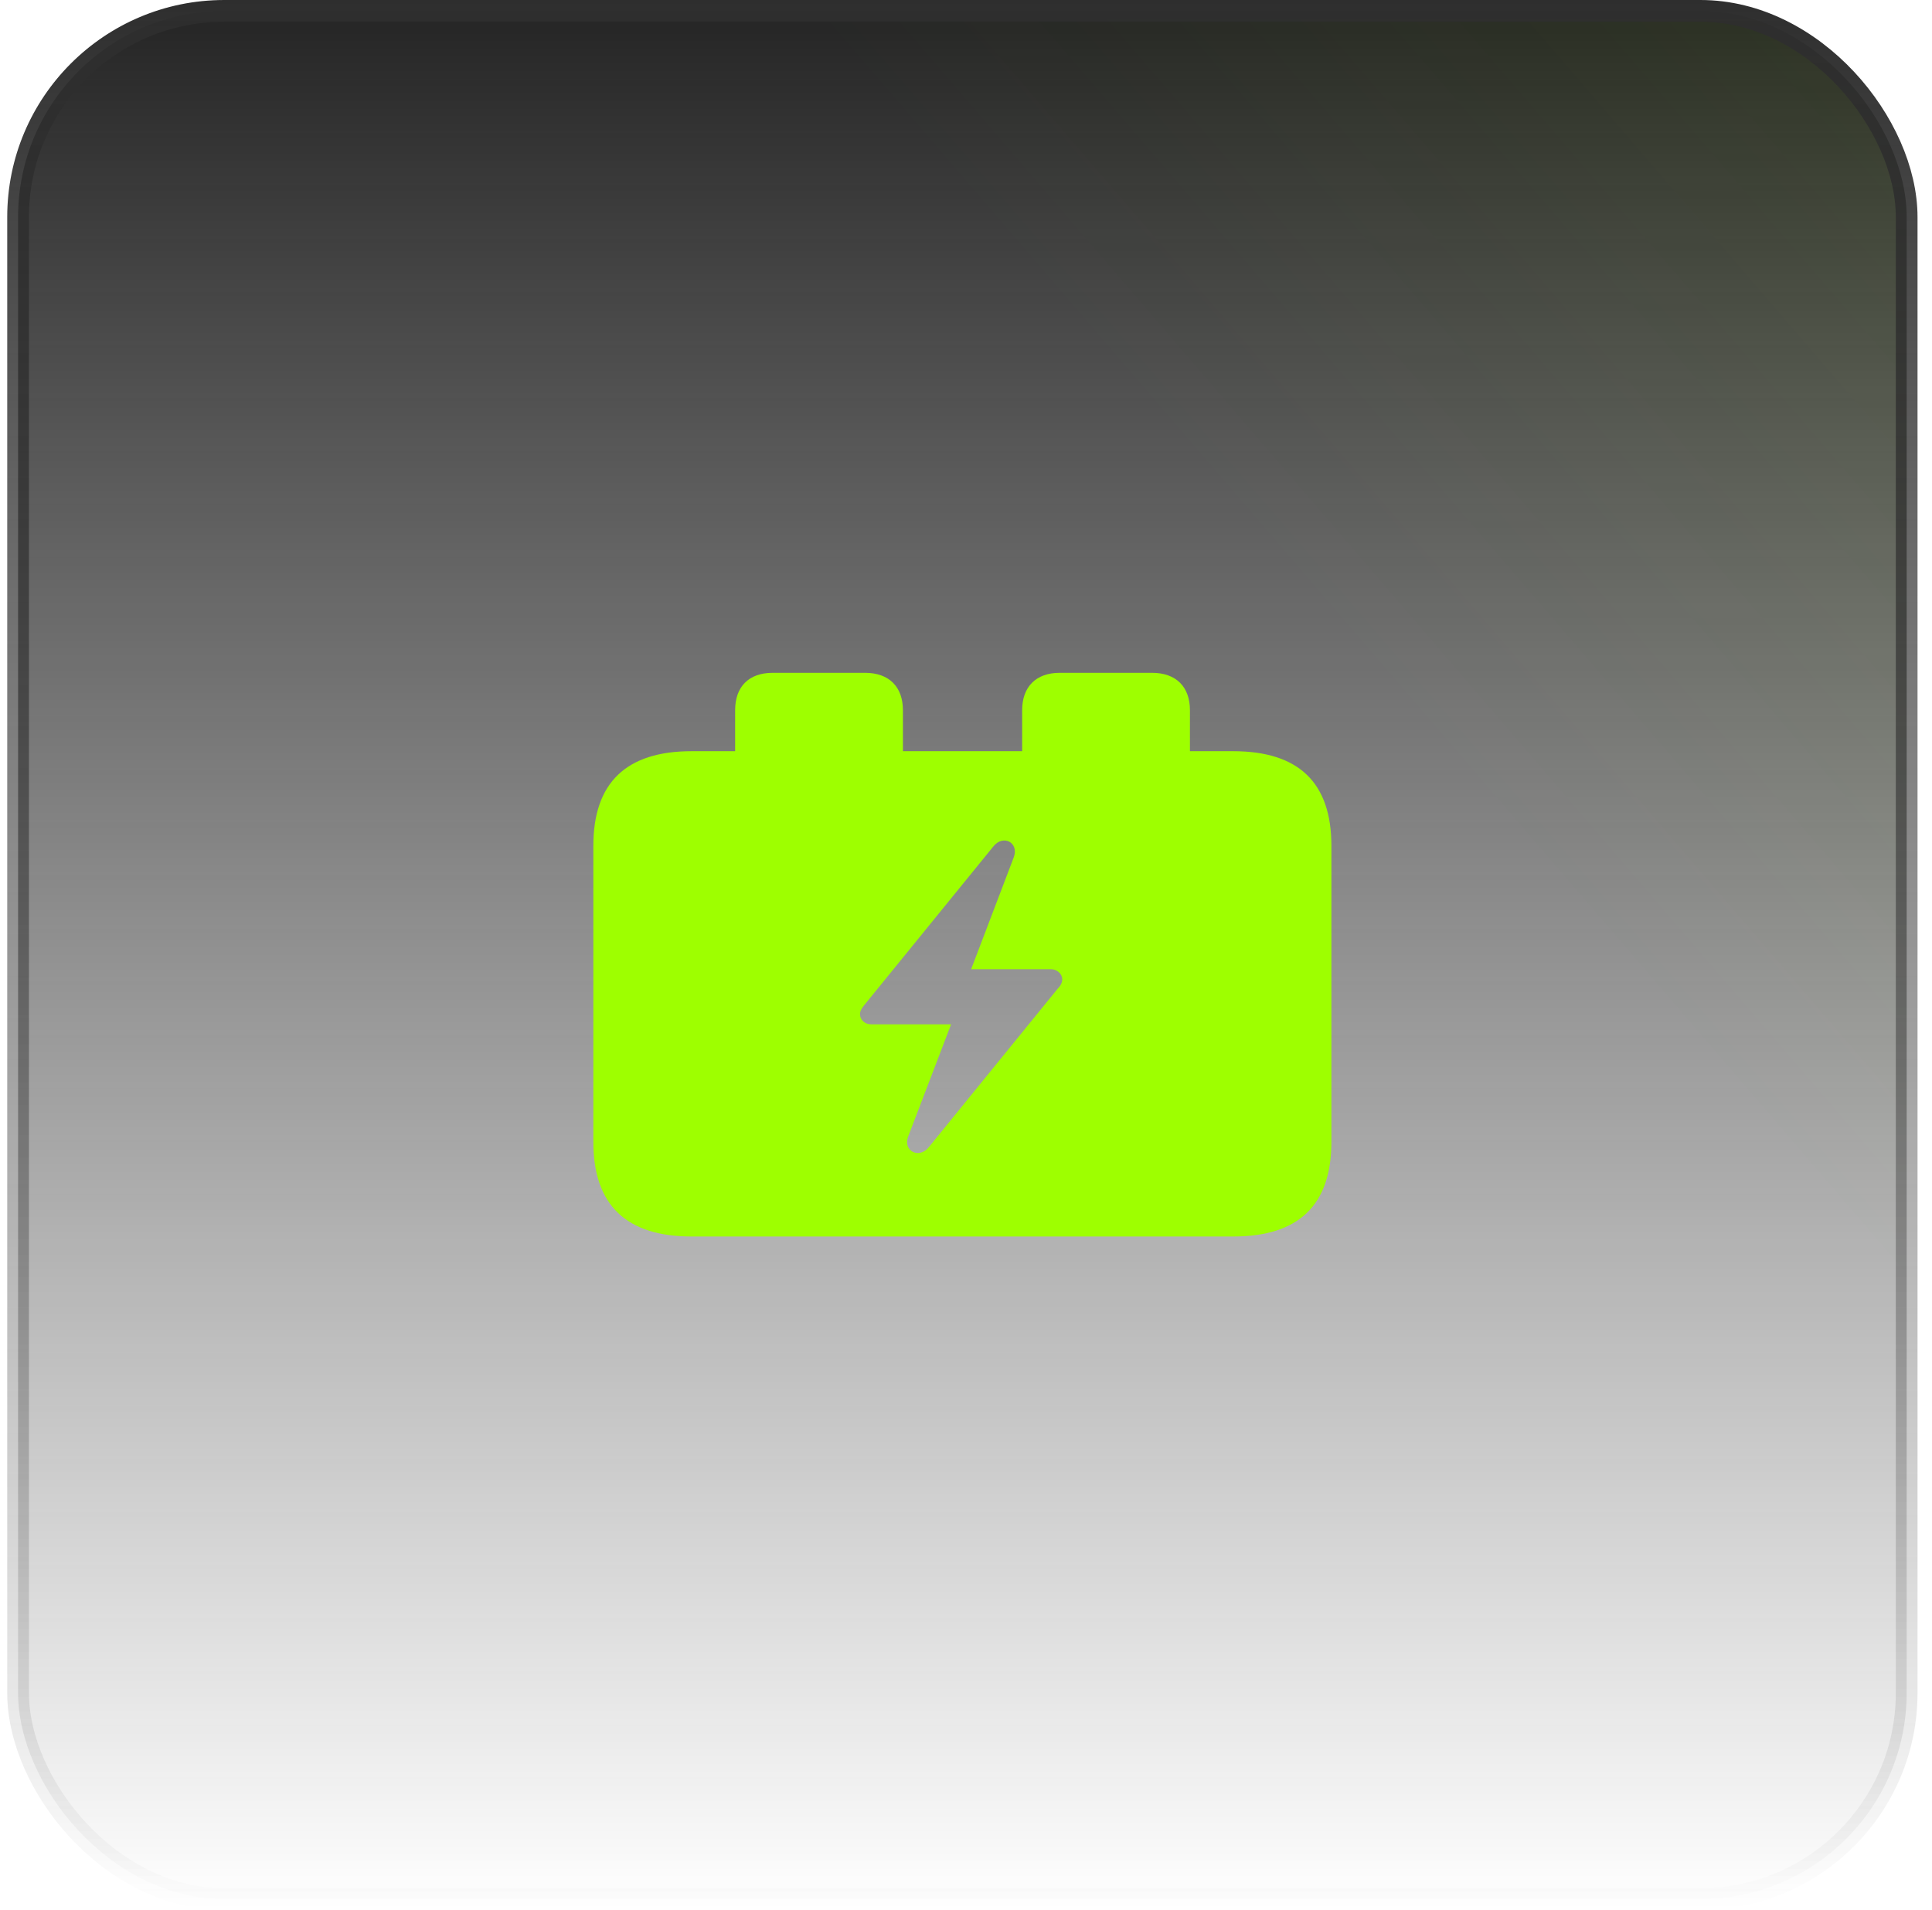
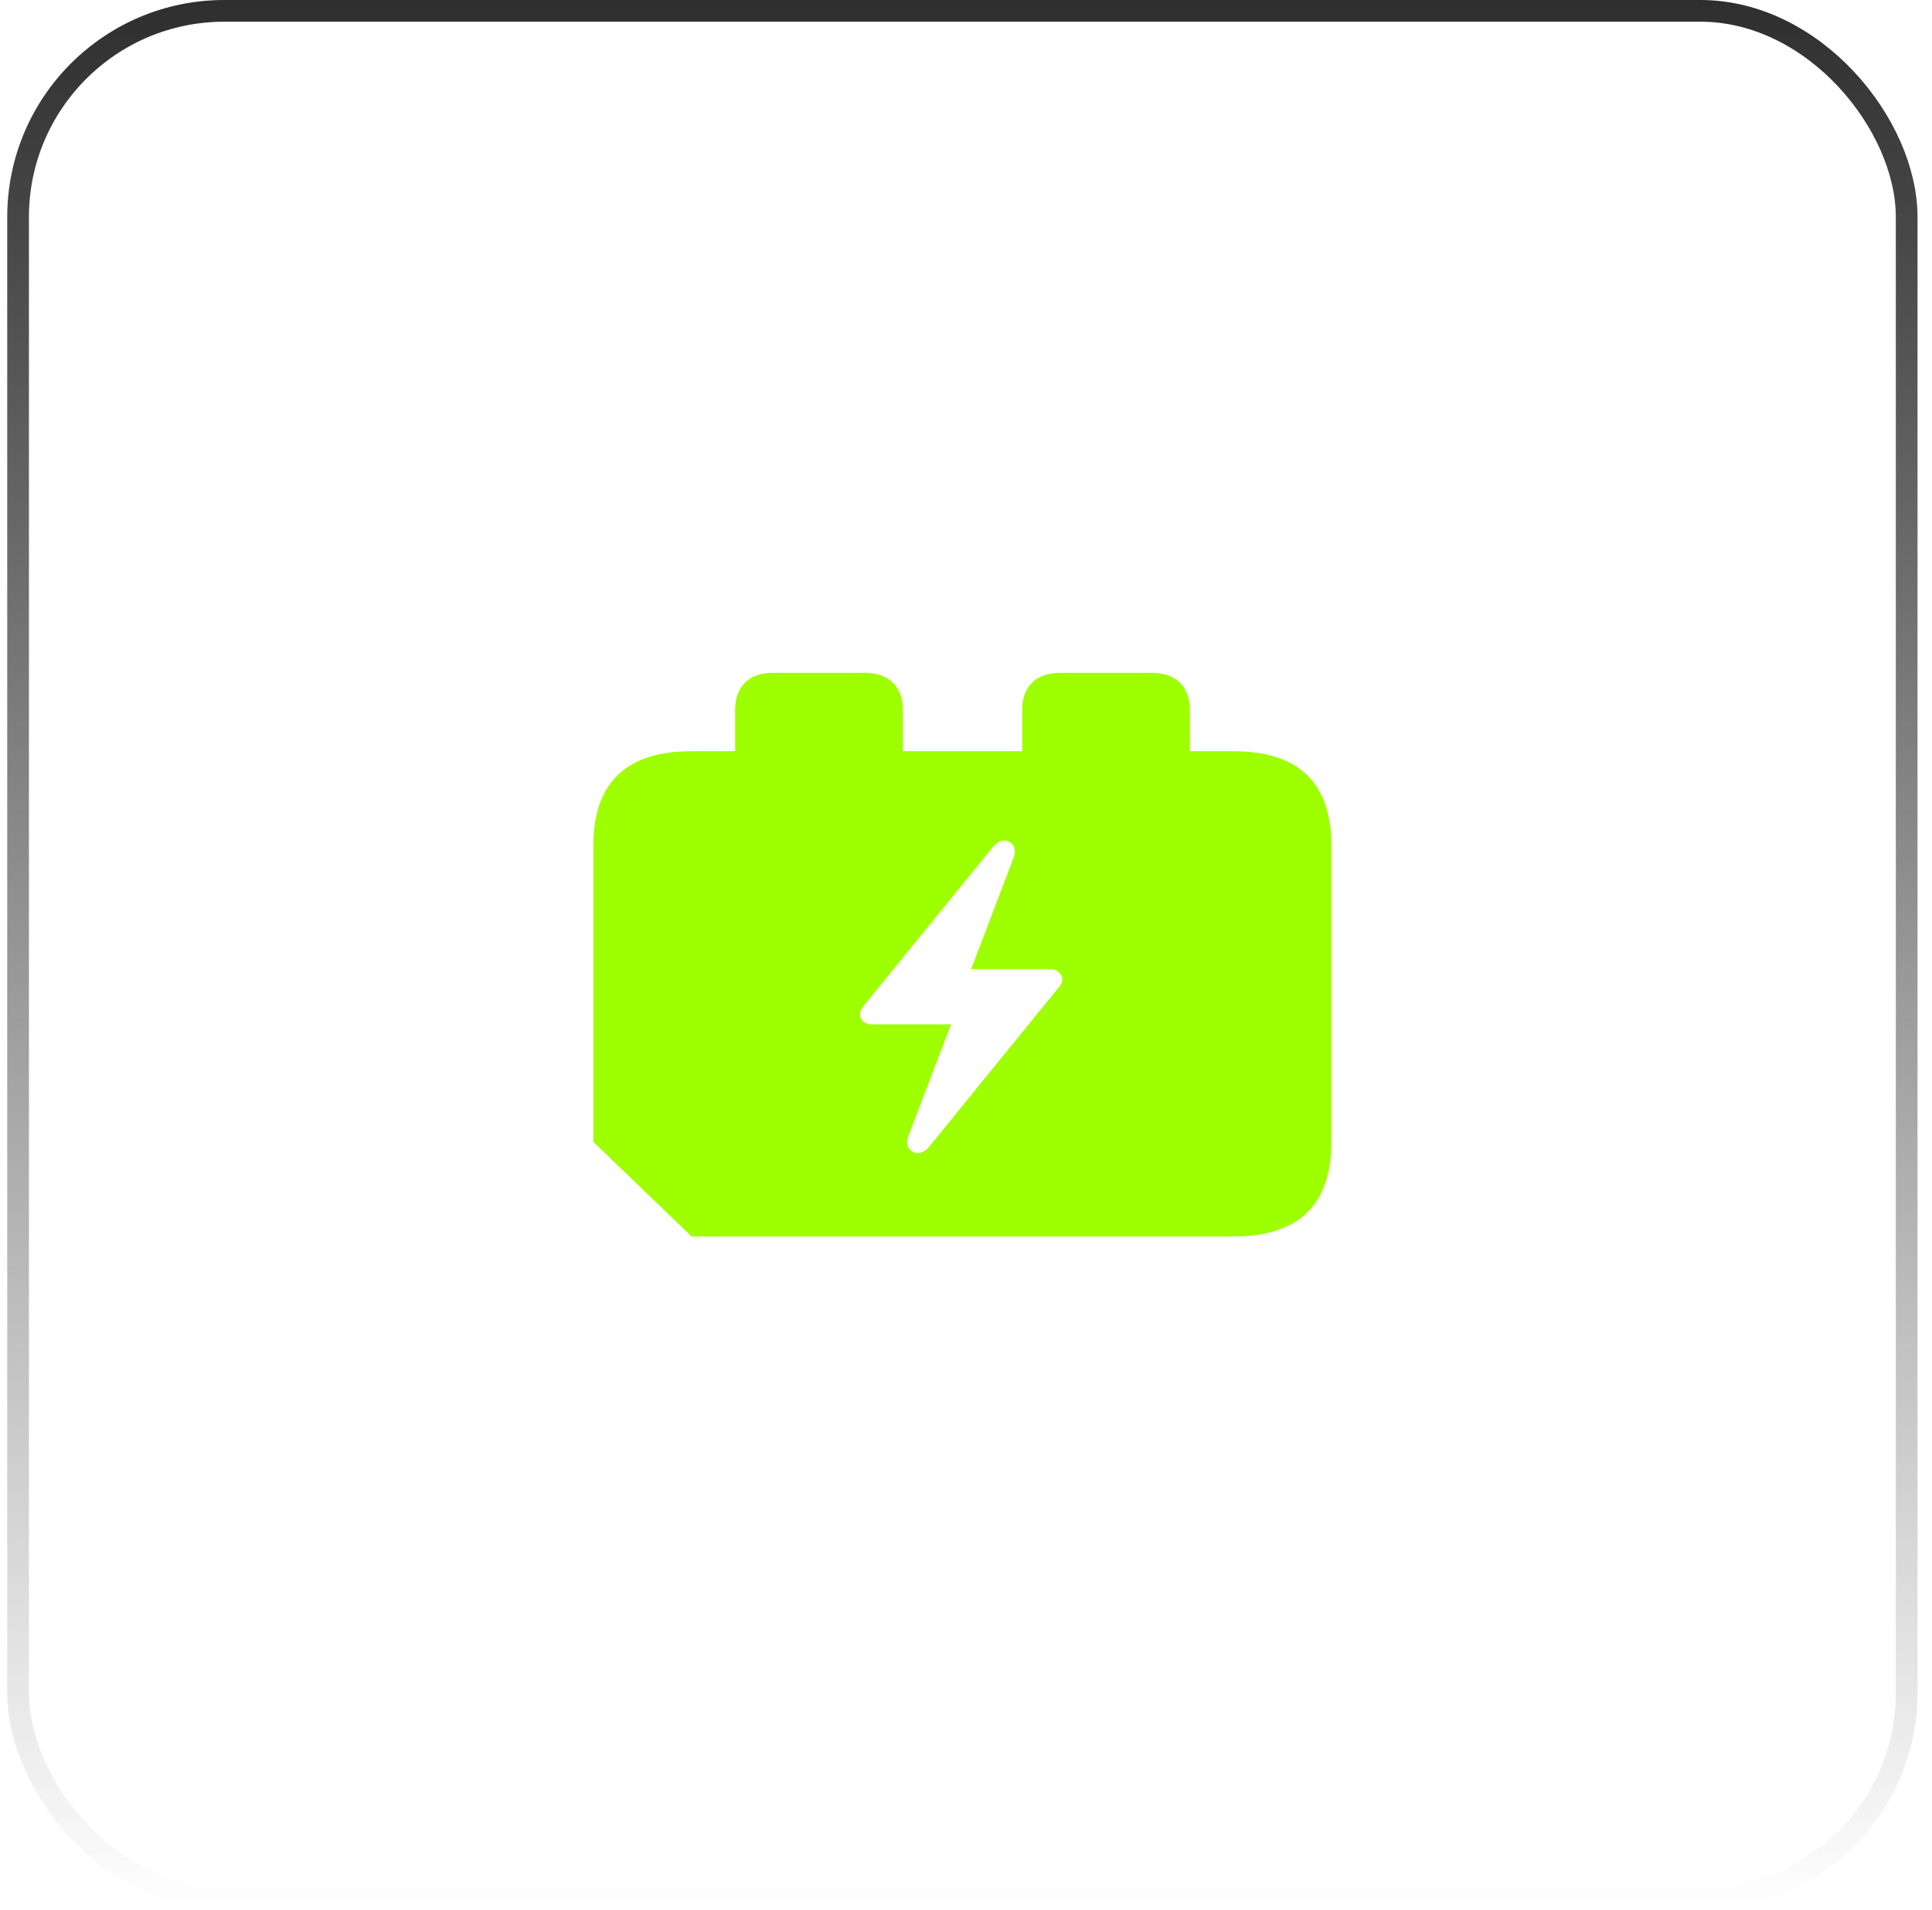
<svg xmlns="http://www.w3.org/2000/svg" width="89" height="88" viewBox="0 0 89 88" fill="none">
-   <rect x="0.833" y="0.5" width="87" height="87" rx="9.5" fill="url(#paint0_linear_8_5333)" />
-   <rect x="0.833" y="0.5" width="87" height="87" rx="9.5" fill="url(#paint1_linear_8_5333)" fill-opacity="0.2" />
  <rect x="0.833" y="0.5" width="87" height="87" rx="9.5" stroke="url(#paint2_linear_8_5333)" />
-   <path d="M39.618 46.73C39.618 46.589 39.69 46.462 39.806 46.321L45.761 38.999C46.208 38.435 46.958 38.816 46.698 39.507L44.737 44.656H48.414C48.688 44.656 48.933 44.867 48.933 45.122C48.933 45.263 48.861 45.418 48.731 45.545L42.79 52.852C42.343 53.417 41.579 53.036 41.839 52.359L43.814 47.195H40.123C39.849 47.195 39.618 46.998 39.618 46.73ZM31.861 56.972H56.806C59.834 56.972 61.333 55.519 61.333 52.612V38.971C61.333 36.065 59.834 34.611 56.806 34.611H54.816V32.721C54.816 31.649 54.181 31 53.071 31H48.818C47.722 31 47.087 31.649 47.087 32.721V34.611H41.594V32.721C41.594 31.649 40.959 31 39.849 31H35.595C34.485 31 33.865 31.649 33.865 32.721V34.611H31.861C28.847 34.611 27.333 36.065 27.333 38.971V52.612C27.333 55.519 28.847 56.972 31.861 56.972Z" fill="#9EFF00" />
+   <path d="M39.618 46.73C39.618 46.589 39.69 46.462 39.806 46.321L45.761 38.999C46.208 38.435 46.958 38.816 46.698 39.507L44.737 44.656H48.414C48.688 44.656 48.933 44.867 48.933 45.122C48.933 45.263 48.861 45.418 48.731 45.545L42.79 52.852C42.343 53.417 41.579 53.036 41.839 52.359L43.814 47.195H40.123C39.849 47.195 39.618 46.998 39.618 46.73ZM31.861 56.972H56.806C59.834 56.972 61.333 55.519 61.333 52.612V38.971C61.333 36.065 59.834 34.611 56.806 34.611H54.816V32.721C54.816 31.649 54.181 31 53.071 31H48.818C47.722 31 47.087 31.649 47.087 32.721V34.611H41.594V32.721C41.594 31.649 40.959 31 39.849 31H35.595C34.485 31 33.865 31.649 33.865 32.721V34.611H31.861C28.847 34.611 27.333 36.065 27.333 38.971V52.612Z" fill="#9EFF00" />
  <defs>
    <linearGradient id="paint0_linear_8_5333" x1="44.333" y1="0" x2="44.333" y2="88" gradientUnits="userSpaceOnUse">
      <stop stop-color="#242424" />
      <stop offset="1" stop-color="#242424" stop-opacity="0" />
    </linearGradient>
    <linearGradient id="paint1_linear_8_5333" x1="204.333" y1="-87.5" x2="0.333" y2="88" gradientUnits="userSpaceOnUse">
      <stop offset="0.224" stop-color="#9EFF00" />
      <stop offset="0.687" stop-color="#9EFF00" stop-opacity="0" />
    </linearGradient>
    <linearGradient id="paint2_linear_8_5333" x1="44.333" y1="0" x2="44.333" y2="88" gradientUnits="userSpaceOnUse">
      <stop stop-color="#2E2E2E" />
      <stop offset="1" stop-color="#2E2E2E" stop-opacity="0" />
    </linearGradient>
  </defs>
</svg>